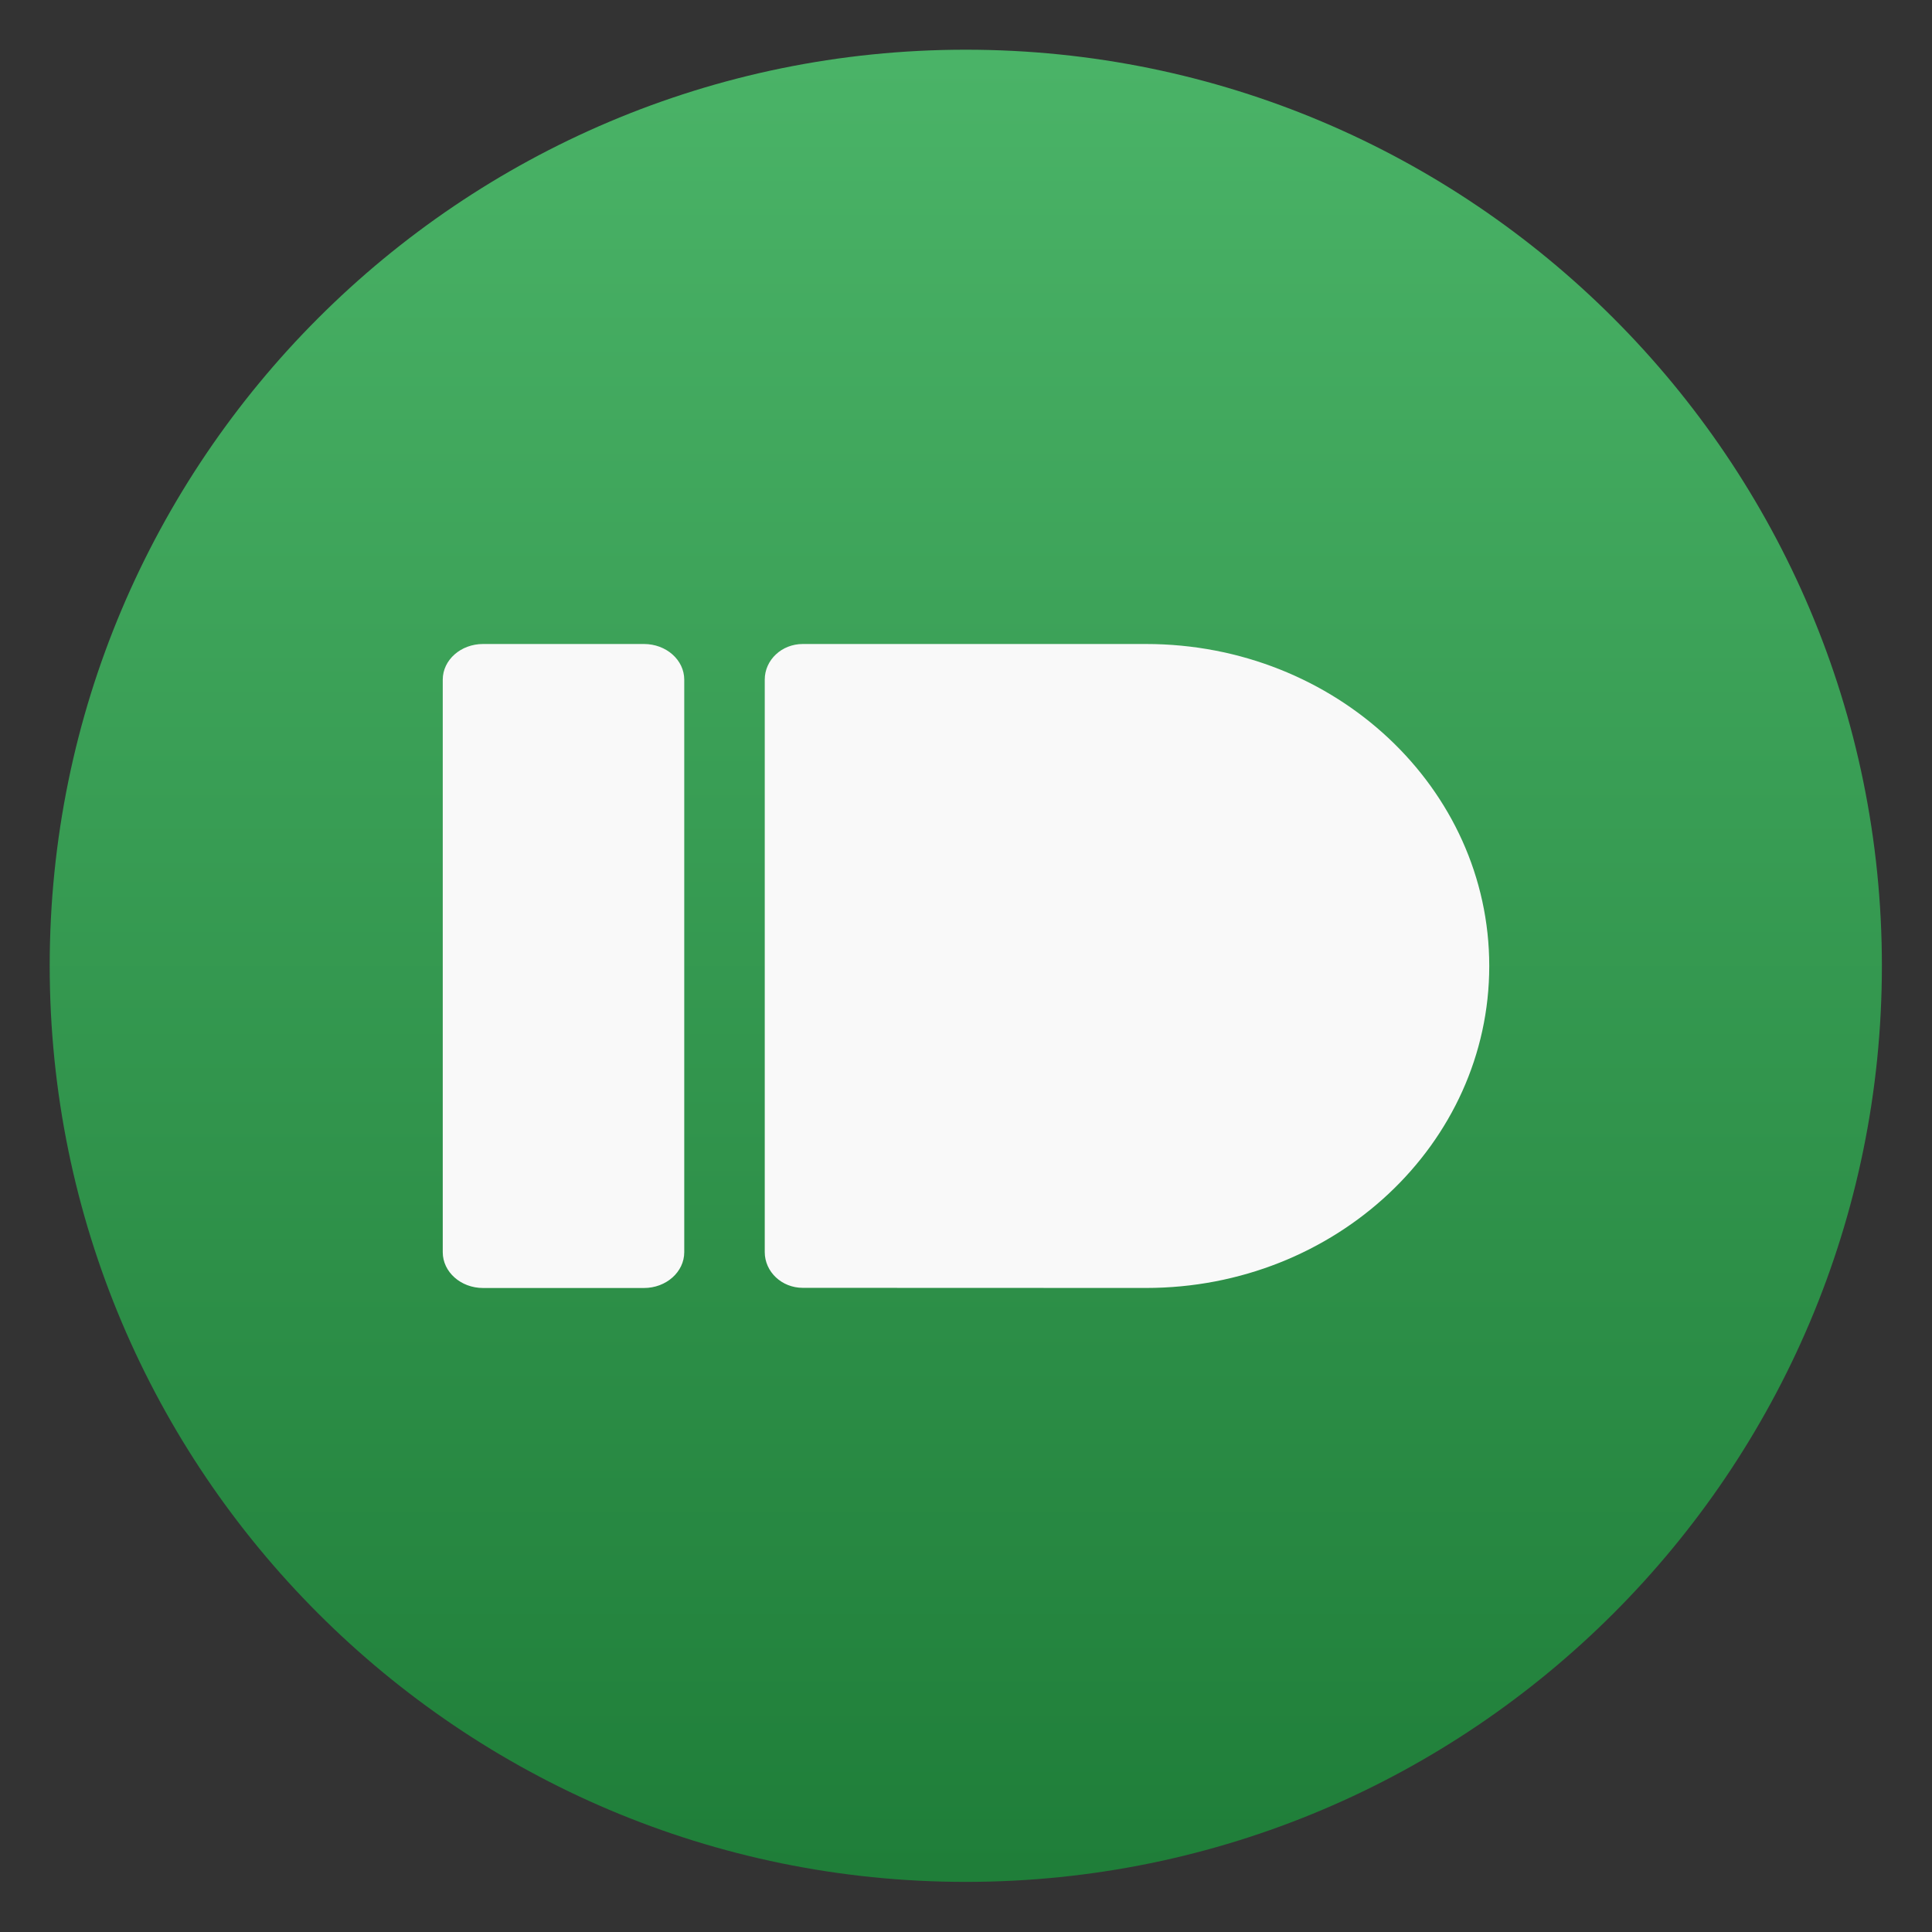
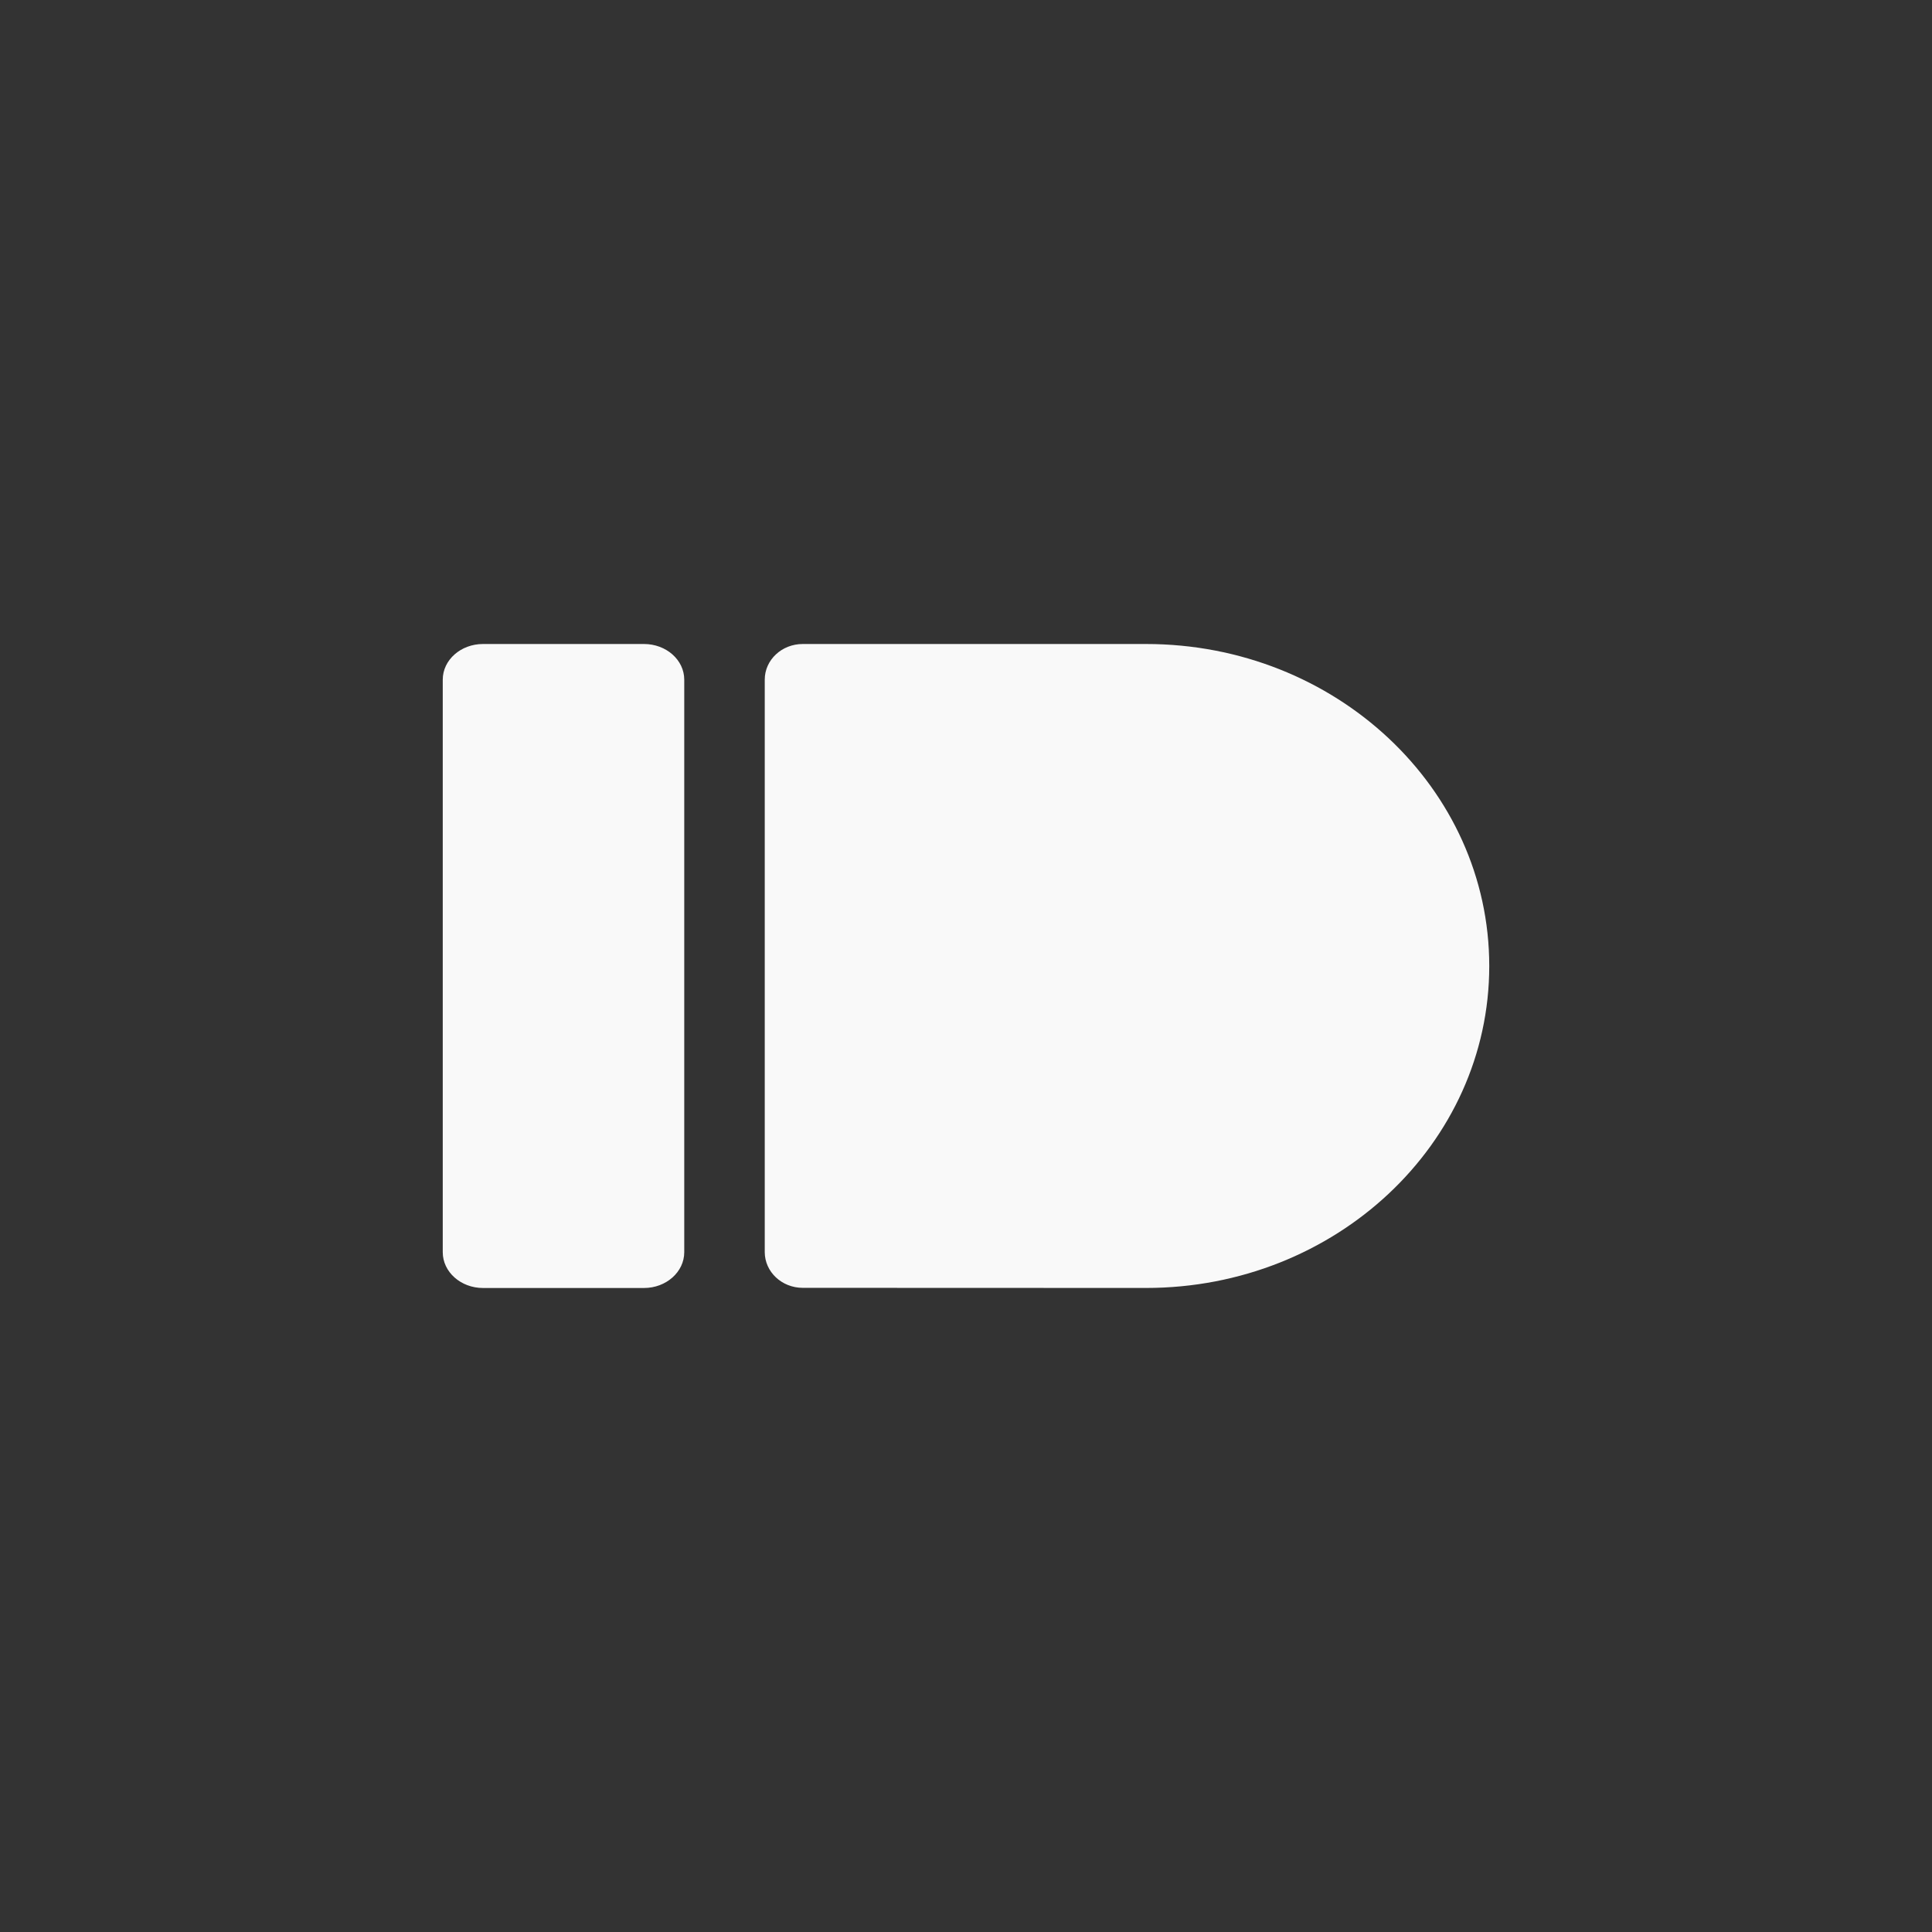
<svg xmlns="http://www.w3.org/2000/svg" clip-rule="evenodd" fill-rule="evenodd" stroke-linejoin="round" stroke-miterlimit="2" viewBox="0 0 48 48">
  <rect x="0" y="0" width="48" height="48" fill="#333333" stroke="none" />
  <linearGradient id="a" x2="1" gradientTransform="matrix(0 -40 40 0 24 44)" gradientUnits="userSpaceOnUse">
    <stop stop-color="#1f7e39" offset="0" />
    <stop stop-color="#4ab367" offset="1" />
  </linearGradient>
-   <path transform="matrix(1.138 0 0 1.138 -3.317 -3.317)" d="m44 24c0-11.038-8.962-20-20-20s-20 8.962-20 20 8.962 20 20 20 20-8.962 20-20z" fill="url(#a)" />
  <path d="m12 16h4c.551 0 1 .396 1 .886v14.225c0 .49-.449.889-1 .889h-4c-.551 0-1-.399-1-.889v-14.225c0-.49.449-.886 1-.886zm7.944 0c-.522 0-.944.396-.944.885v14.222c0 .49.422.889.944.889 2.842 0 5.683.003 8.528.003 4.709.001 8.528-3.581 8.528-7.999 0-4.417-3.819-8-8.528-8z" fill="#f9f9f9" fill-rule="nonzero" />
</svg>